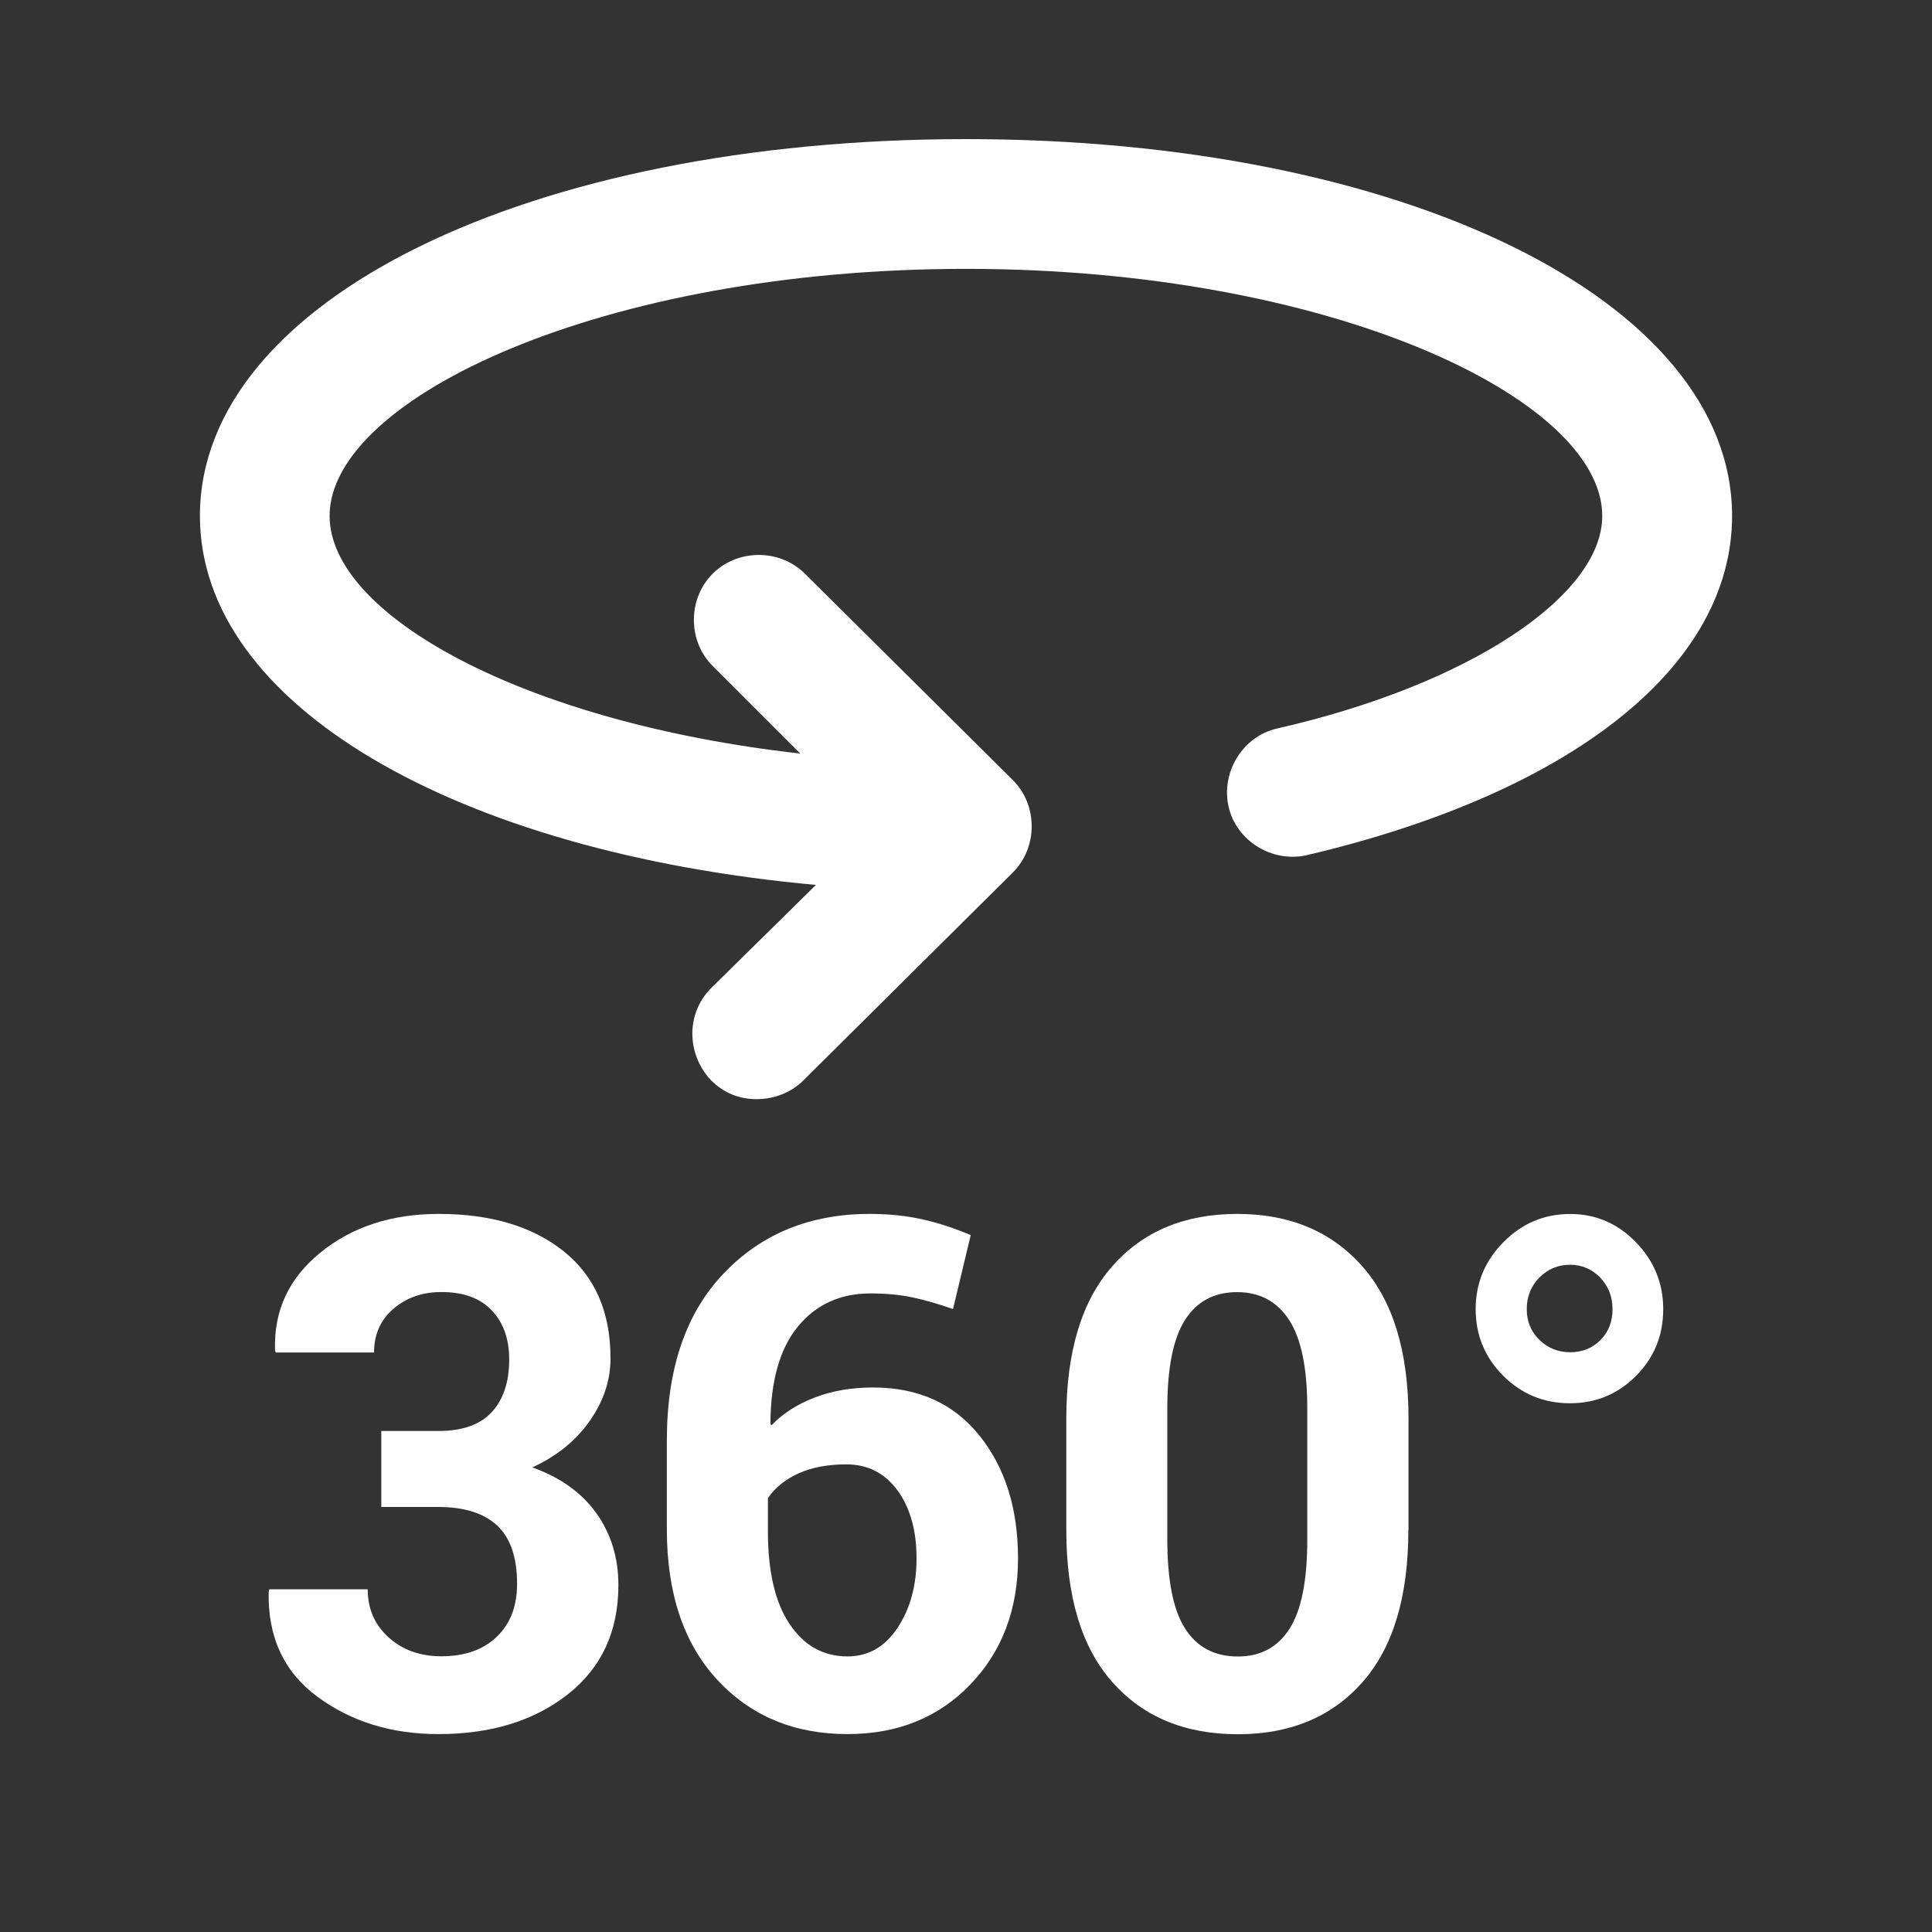
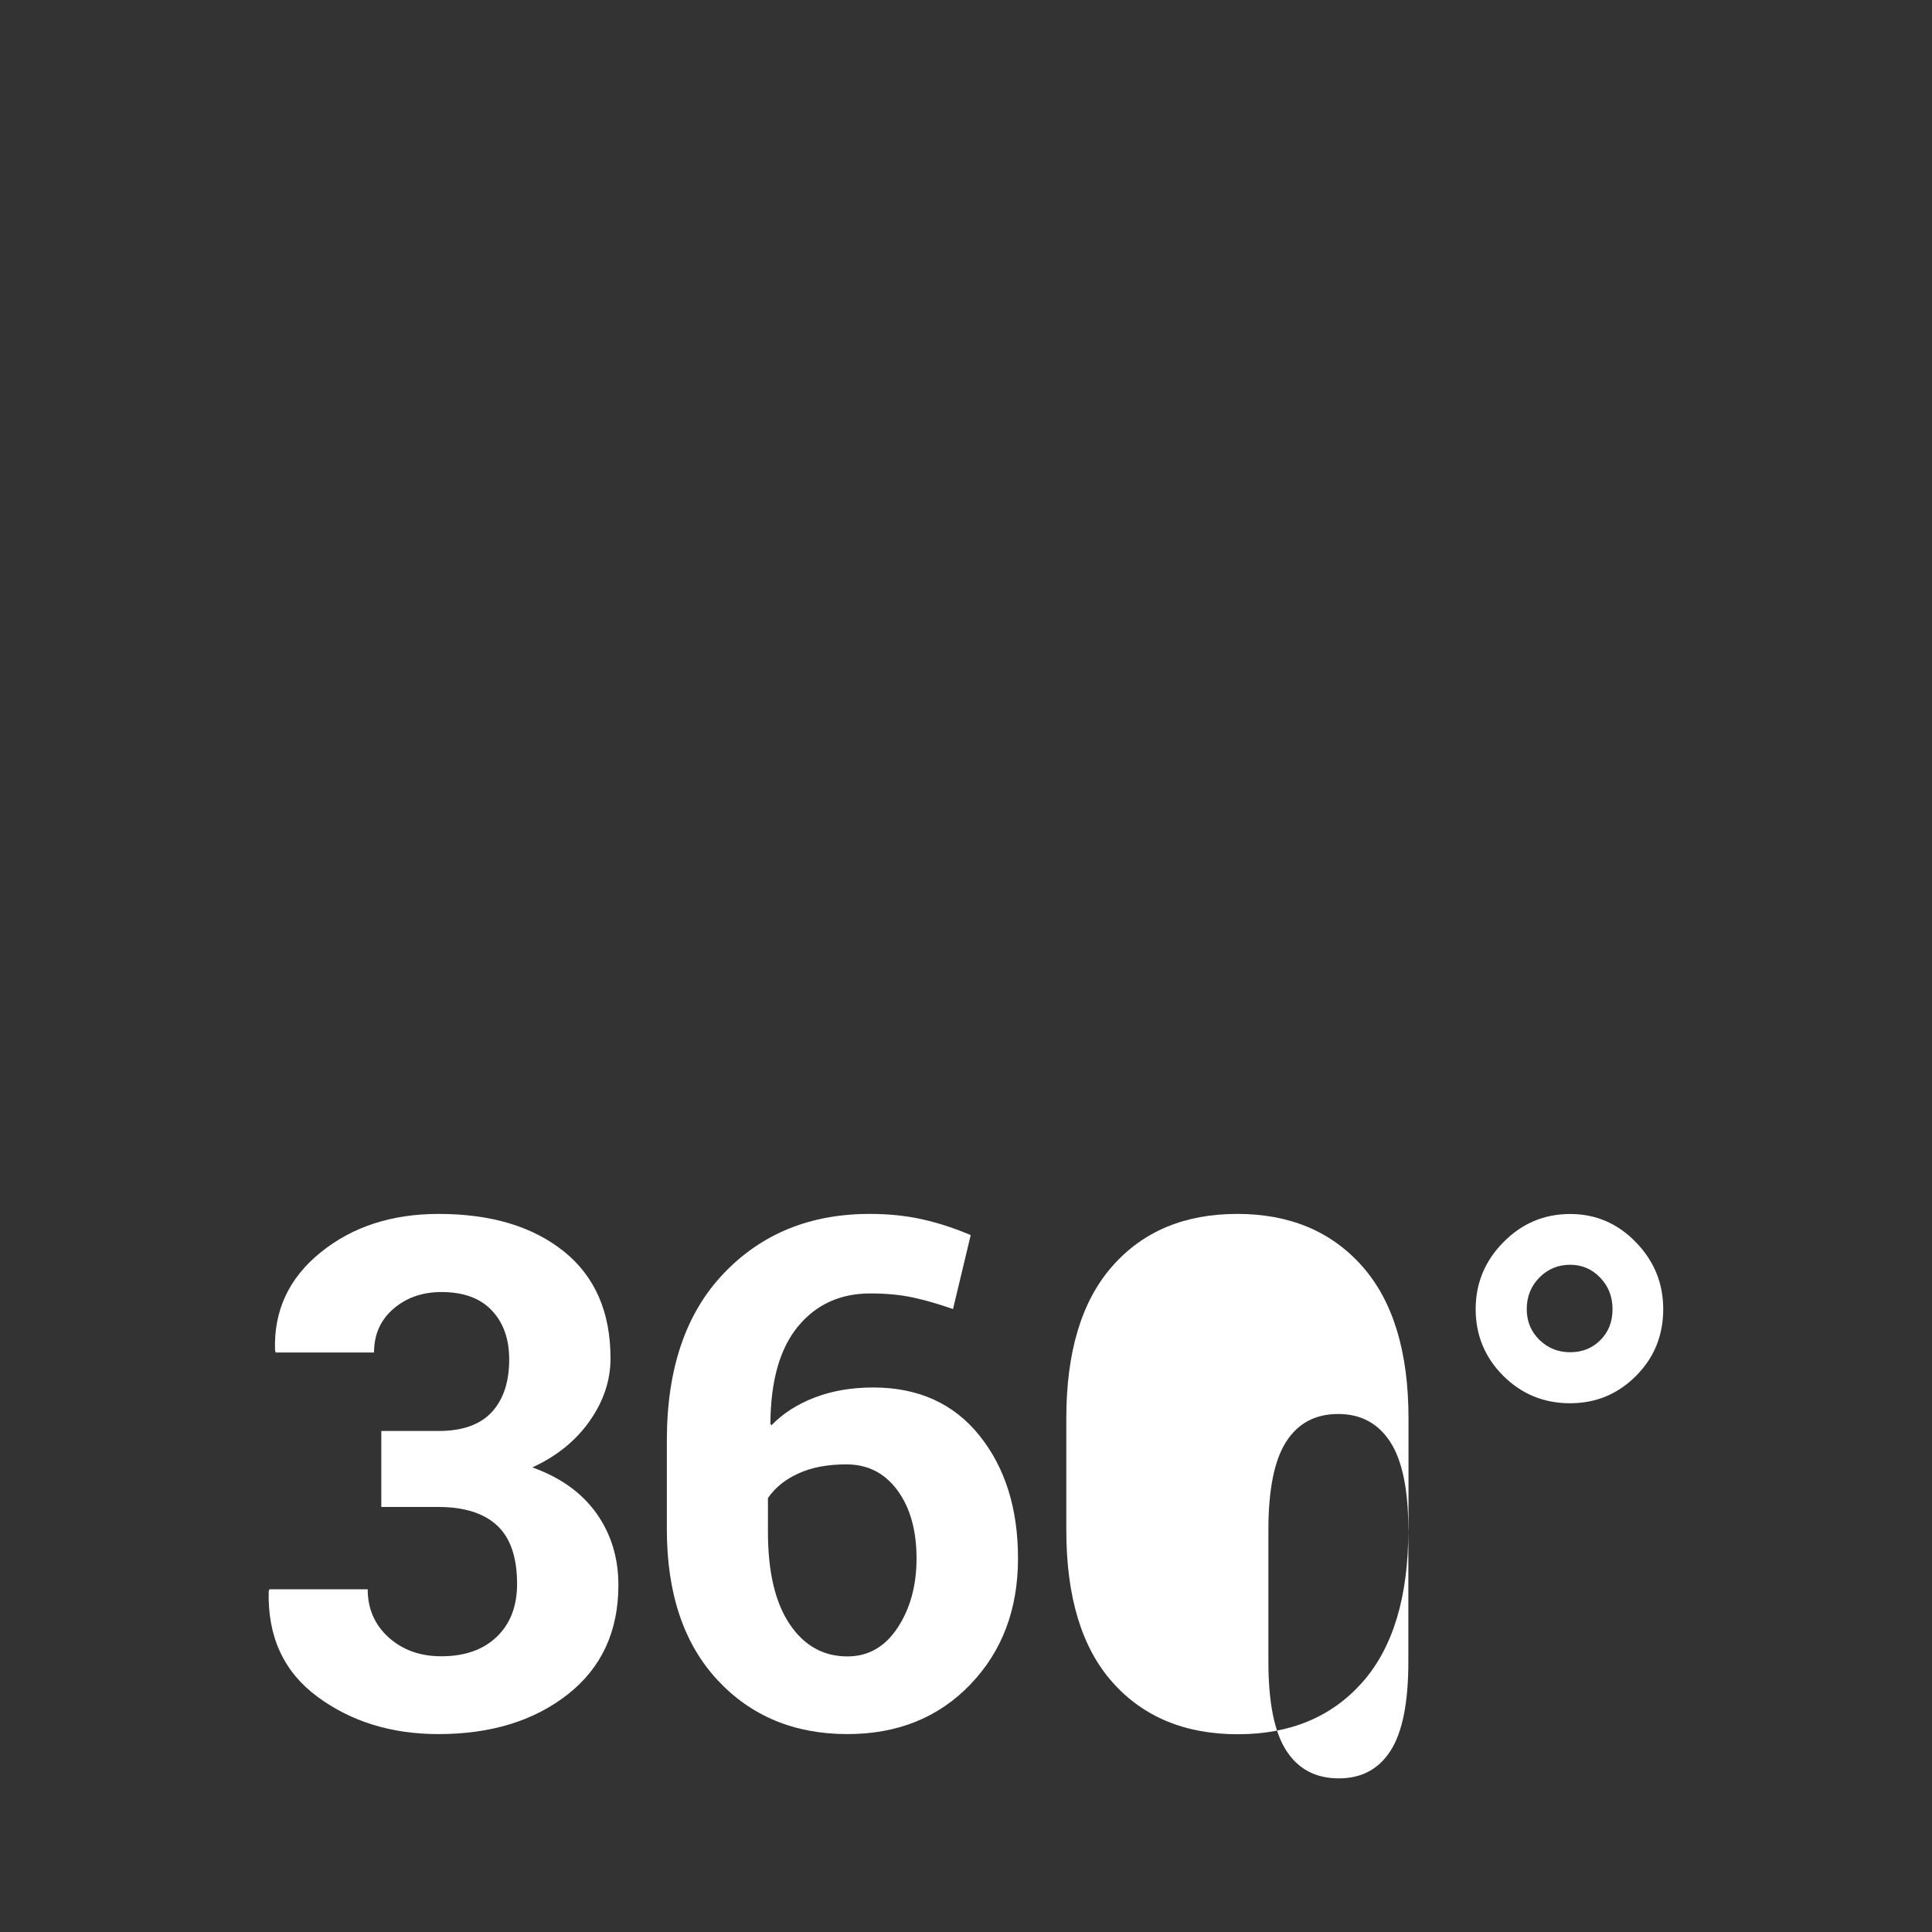
<svg xmlns="http://www.w3.org/2000/svg" version="1.1" id="Ebene_1" x="0px" y="0px" viewBox="0 0 250 250" style="enable-background:new 0 0 250 250;" xml:space="preserve">
  <rect x="0" y="0" width="250" height="250" fill="#333333" stroke="none" />
  <style type="text/css"> .st0{fill:#FFFFFF;} </style>
-   <path class="st0" d="M125,18c-56.45,0-99.13,20.84-99.13,48.76c0,24.48,33.18,43.5,79.71,47.75l-13.56,13.35 c-3.24,3.24-3.24,8.5,0,11.94c1.62,1.62,3.64,2.43,5.87,2.43c2.23,0,4.45-0.81,6.07-2.43l27.11-26.91c3.24-3.24,3.24-8.7,0-11.94 l-26.91-26.71c-3.24-3.24-8.7-3.24-11.94,0c-3.24,3.24-3.24,8.7,0,11.94l11.33,11.33c-36.01-4.05-60.9-18.01-60.9-30.75 c0-15.17,35.2-31.97,82.34-31.97s82.34,16.79,82.34,31.97c0,10.32-17.2,21.85-42.08,27.51c-4.45,1.01-7.28,5.66-6.27,10.12 c1.01,4.45,5.66,7.28,10.12,6.27c34.39-8.09,55.03-24.48,55.03-43.9C224.13,38.84,181.45,18,125,18z" />
  <g>
    <path class="st0" d="M49.35,185.17h7.37c3.12,0,5.42-0.82,6.92-2.45c1.5-1.63,2.25-3.9,2.25-6.81c0-2.64-0.75-4.75-2.25-6.34 c-1.5-1.59-3.67-2.38-6.52-2.38c-2.46,0-4.52,0.72-6.2,2.16c-1.68,1.44-2.52,3.33-2.52,5.66H35.68l-0.09-0.27 c-0.18-5.12,1.78-9.35,5.89-12.67c4.1-3.33,9.2-4.99,15.28-4.99c6.77,0,12.17,1.62,16.2,4.85c4.03,3.24,6.04,7.85,6.04,13.84 c0,2.85-0.9,5.55-2.7,8.11c-1.8,2.56-4.27,4.56-7.42,6c3.62,1.29,6.39,3.27,8.29,5.93c1.9,2.67,2.85,5.77,2.85,9.3 c0,5.99-2.18,10.7-6.54,14.13c-4.36,3.43-9.94,5.15-16.74,5.15c-6.08,0-11.3-1.61-15.66-4.83c-4.36-3.22-6.46-7.77-6.31-13.64 l0.09-0.27h12.72c0,2.52,0.9,4.59,2.7,6.22c1.8,1.63,4.07,2.45,6.83,2.45c3.03,0,5.42-0.84,7.17-2.52 c1.75-1.68,2.63-3.96,2.63-6.83c0-3.45-0.86-5.97-2.58-7.57c-1.72-1.6-4.26-2.4-7.62-2.4h-7.37V185.17z" />
    <path class="st0" d="M112.53,157.08c2.46,0,4.73,0.23,6.81,0.7c2.08,0.46,4.17,1.15,6.27,2.04l-2.29,9.57 c-1.89-0.66-3.62-1.16-5.21-1.5s-3.42-0.52-5.48-0.52c-3.9,0-7.02,1.42-9.37,4.27c-2.35,2.85-3.54,7.04-3.57,12.58l0.13,0.22 c1.47-1.53,3.33-2.73,5.6-3.6c2.26-0.87,4.79-1.3,7.57-1.3c5.84,0,10.43,2.08,13.75,6.22c3.33,4.15,4.99,9.45,4.99,15.89 c0,6.59-2.05,12.03-6.16,16.31c-4.1,4.28-9.41,6.43-15.91,6.43c-6.89,0-12.51-2.34-16.85-7.03c-4.34-4.69-6.52-11.18-6.52-19.48 v-11.5c0-9.26,2.45-16.46,7.35-21.59C98.53,159.65,104.83,157.08,112.53,157.08z M109.52,189.49c-2.43,0-4.49,0.39-6.2,1.17 c-1.71,0.78-3.03,1.84-3.95,3.19v4.36c0,5.18,0.94,9.17,2.81,11.95c1.87,2.79,4.37,4.18,7.48,4.18c2.7,0,4.86-1.24,6.49-3.71 c1.63-2.47,2.45-5.46,2.45-8.97c0-3.62-0.82-6.56-2.47-8.81C114.48,190.61,112.28,189.49,109.52,189.49z" />
-     <path class="st0" d="M182.24,197.98c0,8.66-1.99,15.23-5.95,19.71c-3.97,4.48-9.34,6.72-16.11,6.72c-6.83,0-12.24-2.24-16.22-6.72 c-3.99-4.48-5.98-11.05-5.98-19.71v-14.43c0-8.63,1.98-15.2,5.96-19.71c3.97-4.51,9.35-6.76,16.16-6.76 c6.77,0,12.16,2.25,16.16,6.76c4,4.51,6,11.08,6,19.71V197.98z M169.16,182.21c0-5.18-0.78-8.98-2.34-11.39 c-1.56-2.41-3.81-3.62-6.74-3.62c-2.97,0-5.21,1.2-6.74,3.6c-1.53,2.4-2.29,6.2-2.29,11.42v17.03c0,5.27,0.77,9.11,2.31,11.5 c1.54,2.4,3.81,3.6,6.81,3.6c2.94,0,5.17-1.2,6.7-3.6c1.53-2.4,2.29-6.23,2.29-11.5V182.21z" />
+     <path class="st0" d="M182.24,197.98c0,8.66-1.99,15.23-5.95,19.71c-3.97,4.48-9.34,6.72-16.11,6.72c-6.83,0-12.24-2.24-16.22-6.72 c-3.99-4.48-5.98-11.05-5.98-19.71v-14.43c0-8.63,1.98-15.2,5.96-19.71c3.97-4.51,9.35-6.76,16.16-6.76 c6.77,0,12.16,2.25,16.16,6.76c4,4.51,6,11.08,6,19.71V197.98z c0-5.18-0.78-8.98-2.34-11.39 c-1.56-2.41-3.81-3.62-6.74-3.62c-2.97,0-5.21,1.2-6.74,3.6c-1.53,2.4-2.29,6.2-2.29,11.42v17.03c0,5.27,0.77,9.11,2.31,11.5 c1.54,2.4,3.81,3.6,6.81,3.6c2.94,0,5.17-1.2,6.7-3.6c1.53-2.4,2.29-6.23,2.29-11.5V182.21z" />
    <path class="st0" d="M190.95,169.4c0-3.35,1.2-6.25,3.6-8.67c2.4-2.43,5.27-3.64,8.63-3.64c3.3,0,6.13,1.21,8.49,3.64 c2.37,2.43,3.55,5.32,3.55,8.67c0,3.42-1.18,6.3-3.53,8.65c-2.35,2.35-5.19,3.53-8.52,3.53c-3.39,0-6.27-1.18-8.65-3.55 C192.15,175.66,190.95,172.78,190.95,169.4z M197.56,169.4c0,1.59,0.55,2.91,1.64,3.98c1.09,1.06,2.42,1.6,3.98,1.6 s2.86-0.52,3.91-1.57c1.05-1.05,1.57-2.38,1.57-4c0-1.62-0.53-2.98-1.6-4.09s-2.36-1.66-3.89-1.66c-1.56,0-2.88,0.55-3.98,1.66 C198.11,166.42,197.56,167.78,197.56,169.4z" />
  </g>
</svg>